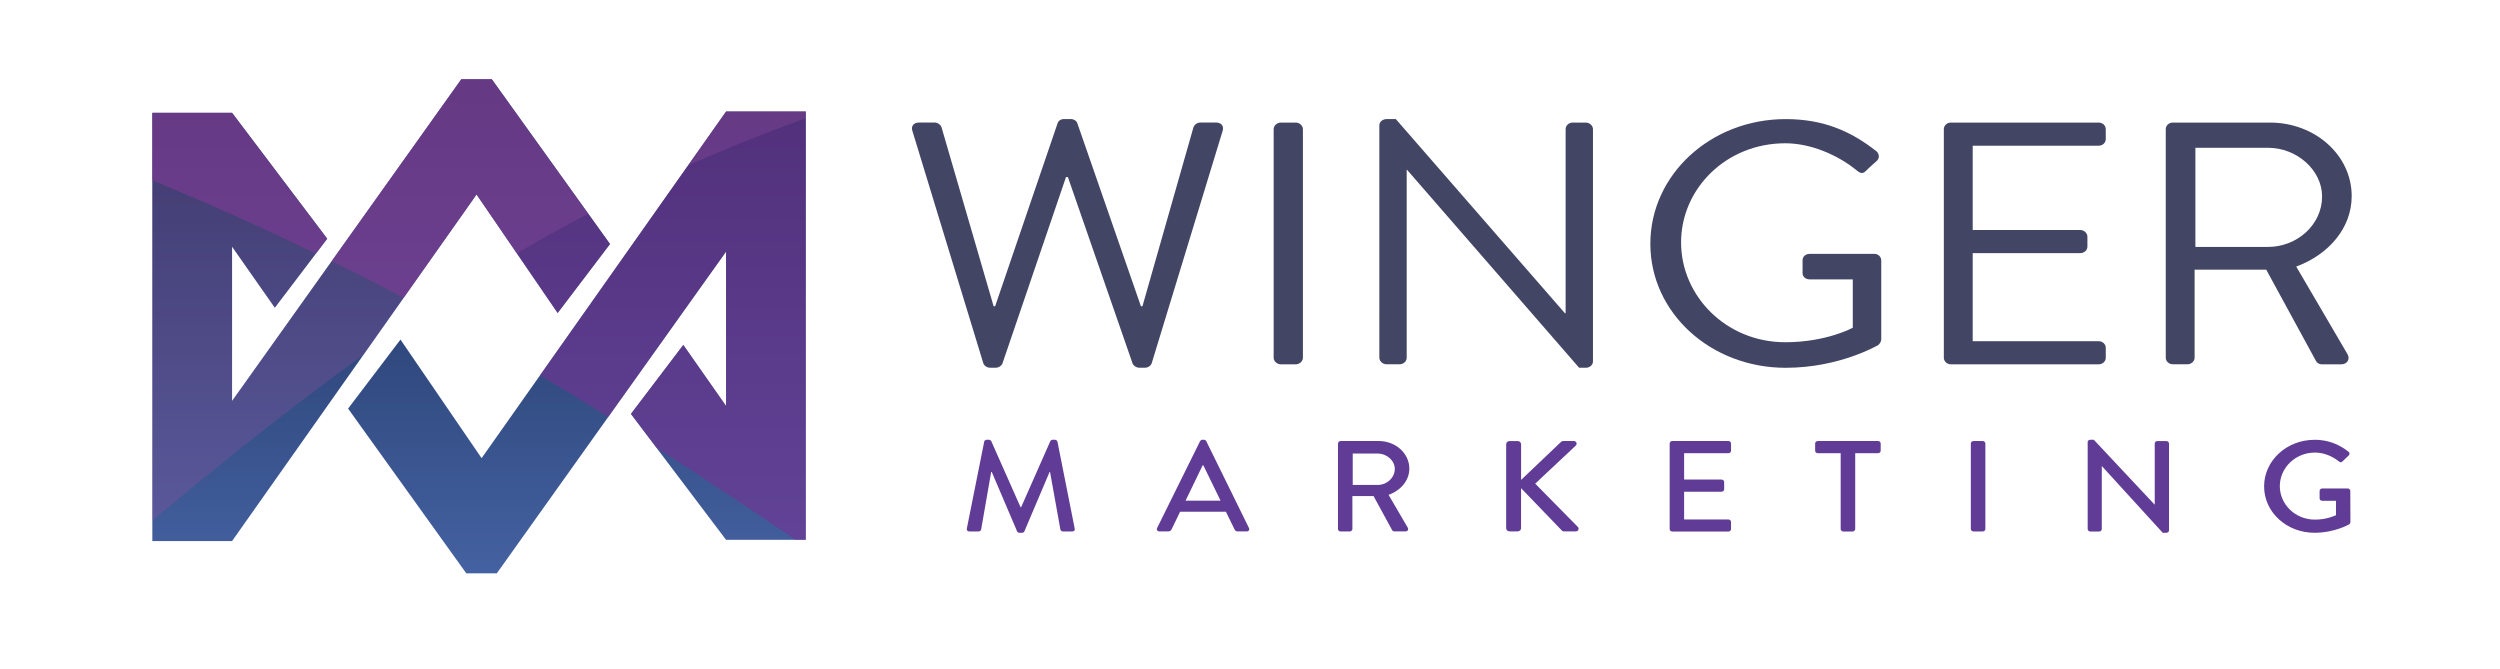
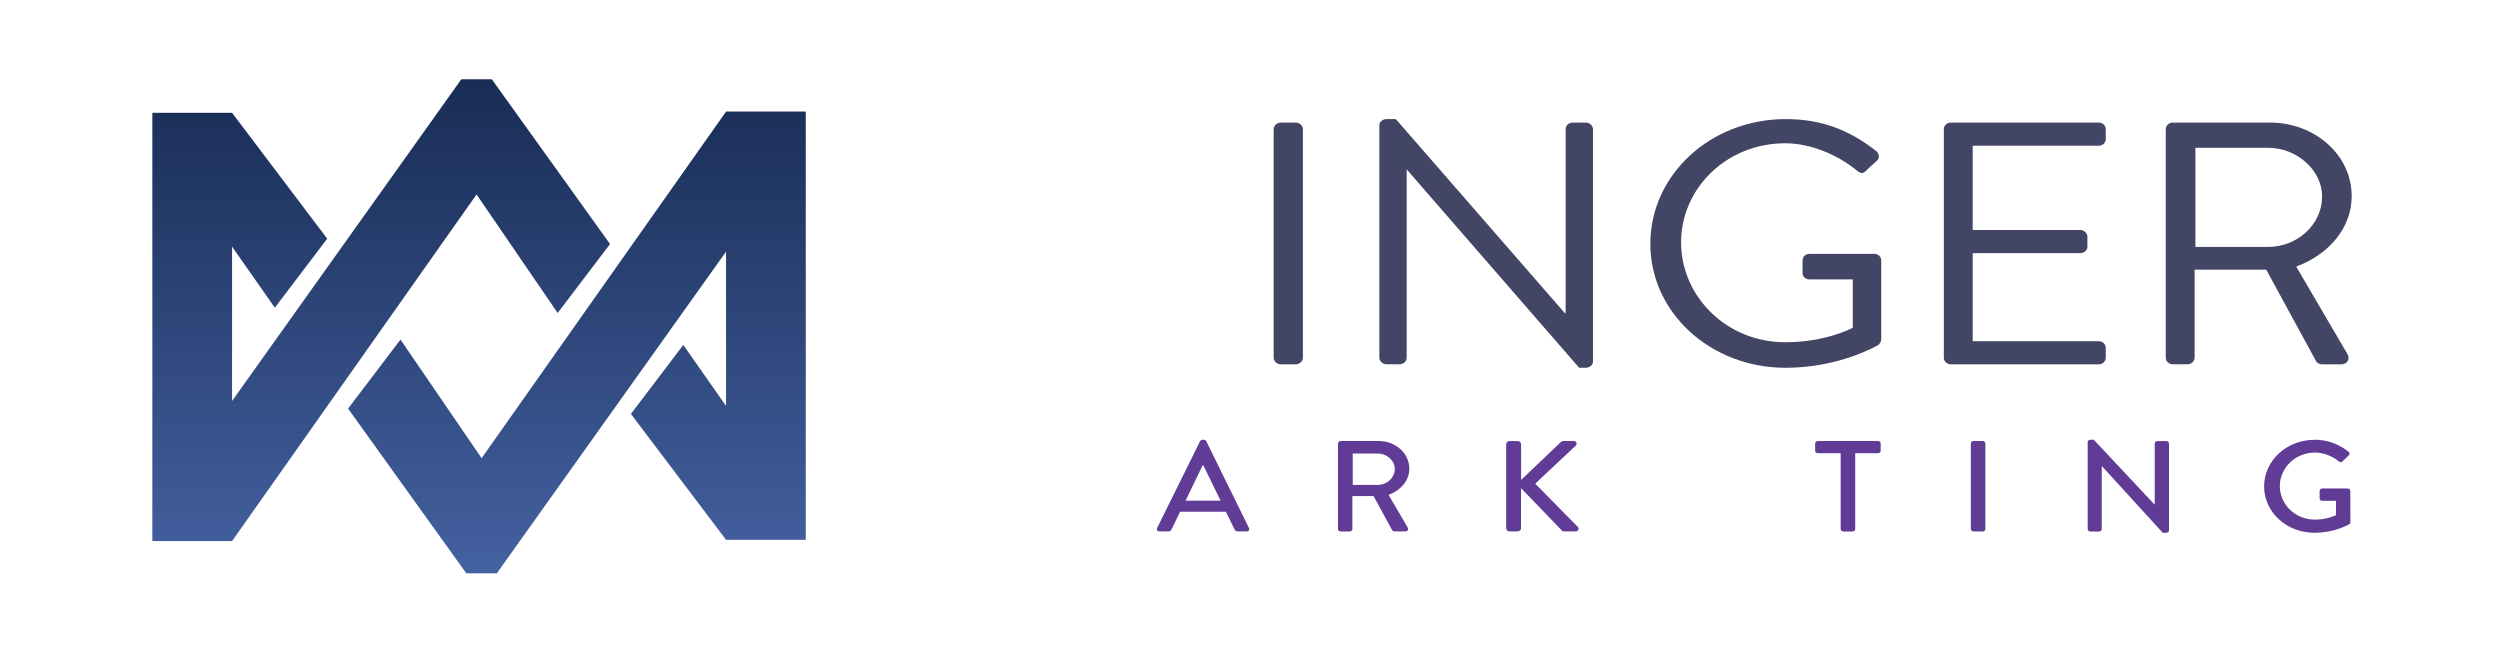
<svg xmlns="http://www.w3.org/2000/svg" id="Unstacked" viewBox="0 0 576 154.08">
  <defs>
    <style> .cls-1 { opacity: .3; } .cls-1, .cls-2 { fill: none; } .cls-2 { opacity: .6; } .cls-3 { fill: url(#linear-gradient); } .cls-3, .cls-4, .cls-5 { fill-rule: evenodd; } .cls-6 { fill: #424664; } .cls-7 { fill: #603c96; } .cls-4 { fill: #763192; } .cls-5 { fill: #98519f; } </style>
    <linearGradient id="linear-gradient" x1="110.37" y1="132.1" x2="110.37" y2="18.27" gradientUnits="userSpaceOnUse">
      <stop offset="0" stop-color="#4461a1" />
      <stop offset="1" stop-color="#182c54" />
    </linearGradient>
  </defs>
  <g id="Light_Background_Purple_" data-name="Light Background (Purple)">
    <g id="Text">
      <g id="marketing">
        <g>
-           <path class="cls-7" d="m226.74,101.77c.06-.24.32-.45.58-.45h.52c.19,0,.48.15.55.33l6.75,15.21h.13l6.72-15.21c.06-.18.32-.33.55-.33h.52c.26,0,.52.21.58.45l3.97,20c.1.42-.13.68-.58.68h-2.1c-.29,0-.55-.21-.61-.42l-2.39-13.3h-.1l-5.81,13.69c-.06.18-.26.33-.55.33h-.58c-.26,0-.48-.15-.55-.33l-5.84-13.69h-.13l-2.32,13.3c-.03.21-.32.42-.58.42h-2.1c-.45,0-.68-.27-.61-.68l4-20Z" />
          <path class="cls-7" d="m266.59,121.67l9.91-20.03c.1-.18.39-.33.55-.33h.32c.16,0,.45.15.55.33l9.85,20.03c.19.39-.06.77-.55.77h-2.03c-.39,0-.61-.18-.74-.45l-2-4.08h-10.56c-.65,1.37-1.32,2.71-1.97,4.08-.1.21-.35.45-.74.45h-2.03c-.48,0-.74-.39-.55-.77Zm14.63-6.31l-3.97-8.15h-.16l-3.94,8.15h8.07Z" />
          <path class="cls-7" d="m308.28,102.18c0-.3.26-.57.61-.57h8.78c3.88,0,7.04,2.83,7.04,6.37,0,2.74-1.97,5-4.78,6.04l4.42,7.56c.23.39,0,.86-.55.86h-2.52c-.26,0-.45-.15-.52-.27l-4.29-7.88h-4.88v7.59c0,.3-.29.57-.61.57h-2.1c-.35,0-.61-.27-.61-.57v-19.7Zm9.14,9.55c2.1,0,3.94-1.64,3.94-3.69,0-1.93-1.84-3.54-3.94-3.54h-5.75v7.23h5.75Z" />
          <path class="cls-7" d="m347.03,102.33c0-.39.32-.71.78-.71h1.87c.42,0,.78.33.78.71v8.24l9.1-8.66c.13-.15.36-.3.61-.3h2.42c.58,0,.9.62.45,1.07l-9.33,8.75,9.88,10.03c.26.3.1.98-.58.98h-2.58c-.32,0-.52-.12-.58-.21l-9.4-9.76v9.25c0,.39-.36.71-.78.71h-1.87c-.45,0-.78-.33-.78-.71v-19.4Z" />
-           <path class="cls-7" d="m384.69,102.18c0-.3.26-.57.61-.57h12.92c.36,0,.61.27.61.57v1.67c0,.3-.26.57-.61.57h-10.2v6.07h8.62c.32,0,.61.27.61.56v1.67c0,.33-.29.57-.61.57h-8.62v6.4h10.2c.36,0,.61.27.61.57v1.64c0,.3-.26.57-.61.57h-12.92c-.35,0-.61-.27-.61-.57v-19.7Z" />
          <path class="cls-7" d="m424.08,104.42h-5.26c-.36,0-.61-.27-.61-.57v-1.67c0-.3.26-.57.61-.57h13.88c.35,0,.61.27.61.57v1.67c0,.3-.26.57-.61.57h-5.26v17.47c0,.3-.29.57-.61.57h-2.13c-.32,0-.61-.27-.61-.57v-17.47Z" />
          <path class="cls-7" d="m454.08,102.18c0-.3.29-.57.61-.57h2.13c.32,0,.61.27.61.57v19.7c0,.3-.29.57-.61.57h-2.13c-.32,0-.61-.27-.61-.57v-19.7Z" />
          <path class="cls-7" d="m480.99,101.86c0-.3.29-.54.61-.54h.81l14.01,14.94h.03v-14.07c0-.3.26-.57.61-.57h2.07c.32,0,.61.27.61.57v20.02c0,.3-.29.54-.61.54h-.84l-14.01-15.35h-.03v14.49c0,.3-.26.57-.61.57h-2.03c-.32,0-.61-.27-.61-.57v-20.02Z" />
          <path class="cls-7" d="m533.27,101.32c3.1,0,5.65,1.04,7.85,2.77.26.24.29.59.03.83-.48.48-.97.92-1.45,1.4-.26.27-.52.24-.84-.03-1.52-1.22-3.52-2.02-5.49-2.02-4.58,0-8.1,3.57-8.1,7.74s3.52,7.71,8.1,7.71c2.68,0,4.52-.89,4.84-1.01v-3.33h-3.16c-.36,0-.61-.24-.61-.54v-1.73c0-.33.26-.57.61-.57h5.88c.32,0,.58.27.58.57,0,2.38.03,4.82.03,7.2,0,.15-.13.39-.26.48,0,0-3.33,1.96-8.01,1.96-6.42,0-11.62-4.73-11.62-10.68s5.2-10.74,11.62-10.74Z" />
        </g>
      </g>
      <g id="winger">
        <g>
-           <path class="cls-6" d="m210.2,30.14c-.35-1.11.35-1.91,1.55-1.91h3.63c.69,0,1.38.56,1.55,1.11l12,41.22h.35l14.42-42.25c.17-.48.69-.88,1.47-.88h1.55c.69,0,1.3.4,1.47.88l14.68,42.25h.35l11.75-41.22c.17-.56.86-1.11,1.55-1.11h3.63c1.21,0,1.9.8,1.55,1.91l-16.32,53.47c-.17.64-.86,1.11-1.55,1.11h-1.38c-.6,0-1.21-.4-1.47-.88l-14.94-43.05h-.43l-14.68,43.05c-.26.48-.86.88-1.47.88h-1.38c-.69,0-1.38-.48-1.55-1.11l-16.32-53.47Z" />
          <path class="cls-6" d="m293.45,29.75c0-.8.78-1.51,1.64-1.51h3.46c.86,0,1.64.72,1.64,1.51v52.68c0,.8-.78,1.51-1.64,1.51h-3.46c-.86,0-1.64-.72-1.64-1.51V29.75Z" />
          <path class="cls-6" d="m317.8,28.87c0-.8.78-1.43,1.64-1.43h2.16l38.95,44.72h.17V29.75c0-.8.69-1.51,1.64-1.51h3.02c.86,0,1.64.72,1.64,1.51v53.55c0,.8-.78,1.43-1.64,1.43h-1.55l-39.64-45.6h-.09v43.29c0,.8-.69,1.51-1.64,1.51h-3.02c-.86,0-1.64-.72-1.64-1.51V28.87Z" />
          <path class="cls-6" d="m411.42,27.44c8.72,0,15.03,2.79,20.9,7.4.69.64.78,1.59.09,2.23-.78.72-1.73,1.51-2.42,2.23-.78.8-1.29.72-2.25-.08-4.4-3.58-10.62-6.21-16.41-6.21-13.65,0-24.01,10.5-24.01,22.84s10.36,23,24.01,23c9.5,0,15.55-3.34,15.55-3.34v-11.14h-9.93c-.95,0-1.64-.64-1.64-1.43v-2.94c0-.88.69-1.51,1.64-1.51h14.94c.86,0,1.55.72,1.55,1.51v18.22c0,.4-.35,1.03-.69,1.27,0,0-8.81,5.25-21.33,5.25-17.27,0-31.18-12.65-31.18-28.57s13.91-28.73,31.18-28.73Z" />
          <path class="cls-6" d="m447.86,29.75c0-.8.69-1.51,1.64-1.51h34.03c.95,0,1.64.72,1.64,1.51v2.31c0,.8-.69,1.51-1.64,1.51h-29.02v19.42h24.79c.86,0,1.64.72,1.64,1.51v2.31c0,.88-.78,1.51-1.64,1.51h-24.79v20.29h29.02c.95,0,1.64.72,1.64,1.51v2.31c0,.8-.69,1.51-1.64,1.51h-34.03c-.95,0-1.64-.72-1.64-1.51V29.75Z" />
          <path class="cls-6" d="m498.99,29.75c0-.8.69-1.51,1.64-1.51h22.37c10.36,0,18.83,7.48,18.83,16.95,0,7.32-5.27,13.45-12.78,16.23l11.83,20.21c.6,1.03,0,2.31-1.47,2.31h-4.4c-.78,0-1.21-.4-1.38-.72l-11.49-21.09h-16.5v20.29c0,.8-.78,1.51-1.64,1.51h-3.37c-.95,0-1.64-.72-1.64-1.51V29.75Zm23.58,27.14c6.65,0,12.44-5.09,12.44-11.62,0-6.05-5.79-11.22-12.44-11.22h-16.75v22.84h16.75Z" />
        </g>
      </g>
    </g>
    <g id="Graphic">
      <g id="Main">
        <path class="cls-3" d="m167.29,25.7l-56.33,79.86-18.69-27.32-12.07,15.9,27.24,37.96h7.02l52.82-74.12v35.55l-9.85-14.06-12.07,15.9,21.92,29h18.37V25.7h-18.37Zm-38.81,46.42l12.07-15.9-27.24-37.96h-7.02l-52.82,74.12v-35.55l9.85,14.06,12.07-15.9-21.92-29h-18.37v98.67h18.37l56.33-79.86,18.69,27.32Z" />
      </g>
      <g id="_02" data-name="02" class="cls-2">
-         <path class="cls-4" d="m167.29,25.7l-42.86,60.75c5.31,3.19,10.57,6.43,15.69,9.64l27.16-38.12v35.55l-9.85-14.06-12.07,15.9,5.9,7.8c12.53,8.05,23.7,15.55,31.98,21.2h2.41V25.7h-18.37Zm-26.75,30.52l-27.24-37.96h-7.02l-29.87,41.91c5.3,2.61,10.86,5.42,16.58,8.45l16.8-23.82,18.69,27.32,12.07-15.9ZM35.08,26v15.57c6.82,2.77,20.68,8.61,37.7,16.85l2.59-3.41-21.92-29h-18.37Z" />
-       </g>
+         </g>
      <g id="_01" data-name="01" class="cls-1">
-         <path class="cls-5" d="m167.29,25.7l-8.76,12.42c12.38-5.51,22.12-9.1,27.13-10.86v-1.56h-18.37Zm-61.01-7.43l-52.82,74.12v-35.55l9.85,14.06,12.07-15.9-21.92-29h-18.37v93.97c12.17-10.26,29.72-24.54,48.66-38.23l26.05-36.92,9.27,13.55c5.61-3.3,11.13-6.35,16.46-9.13l-22.22-30.96h-7.02Z" />
-       </g>
+         </g>
    </g>
  </g>
</svg>